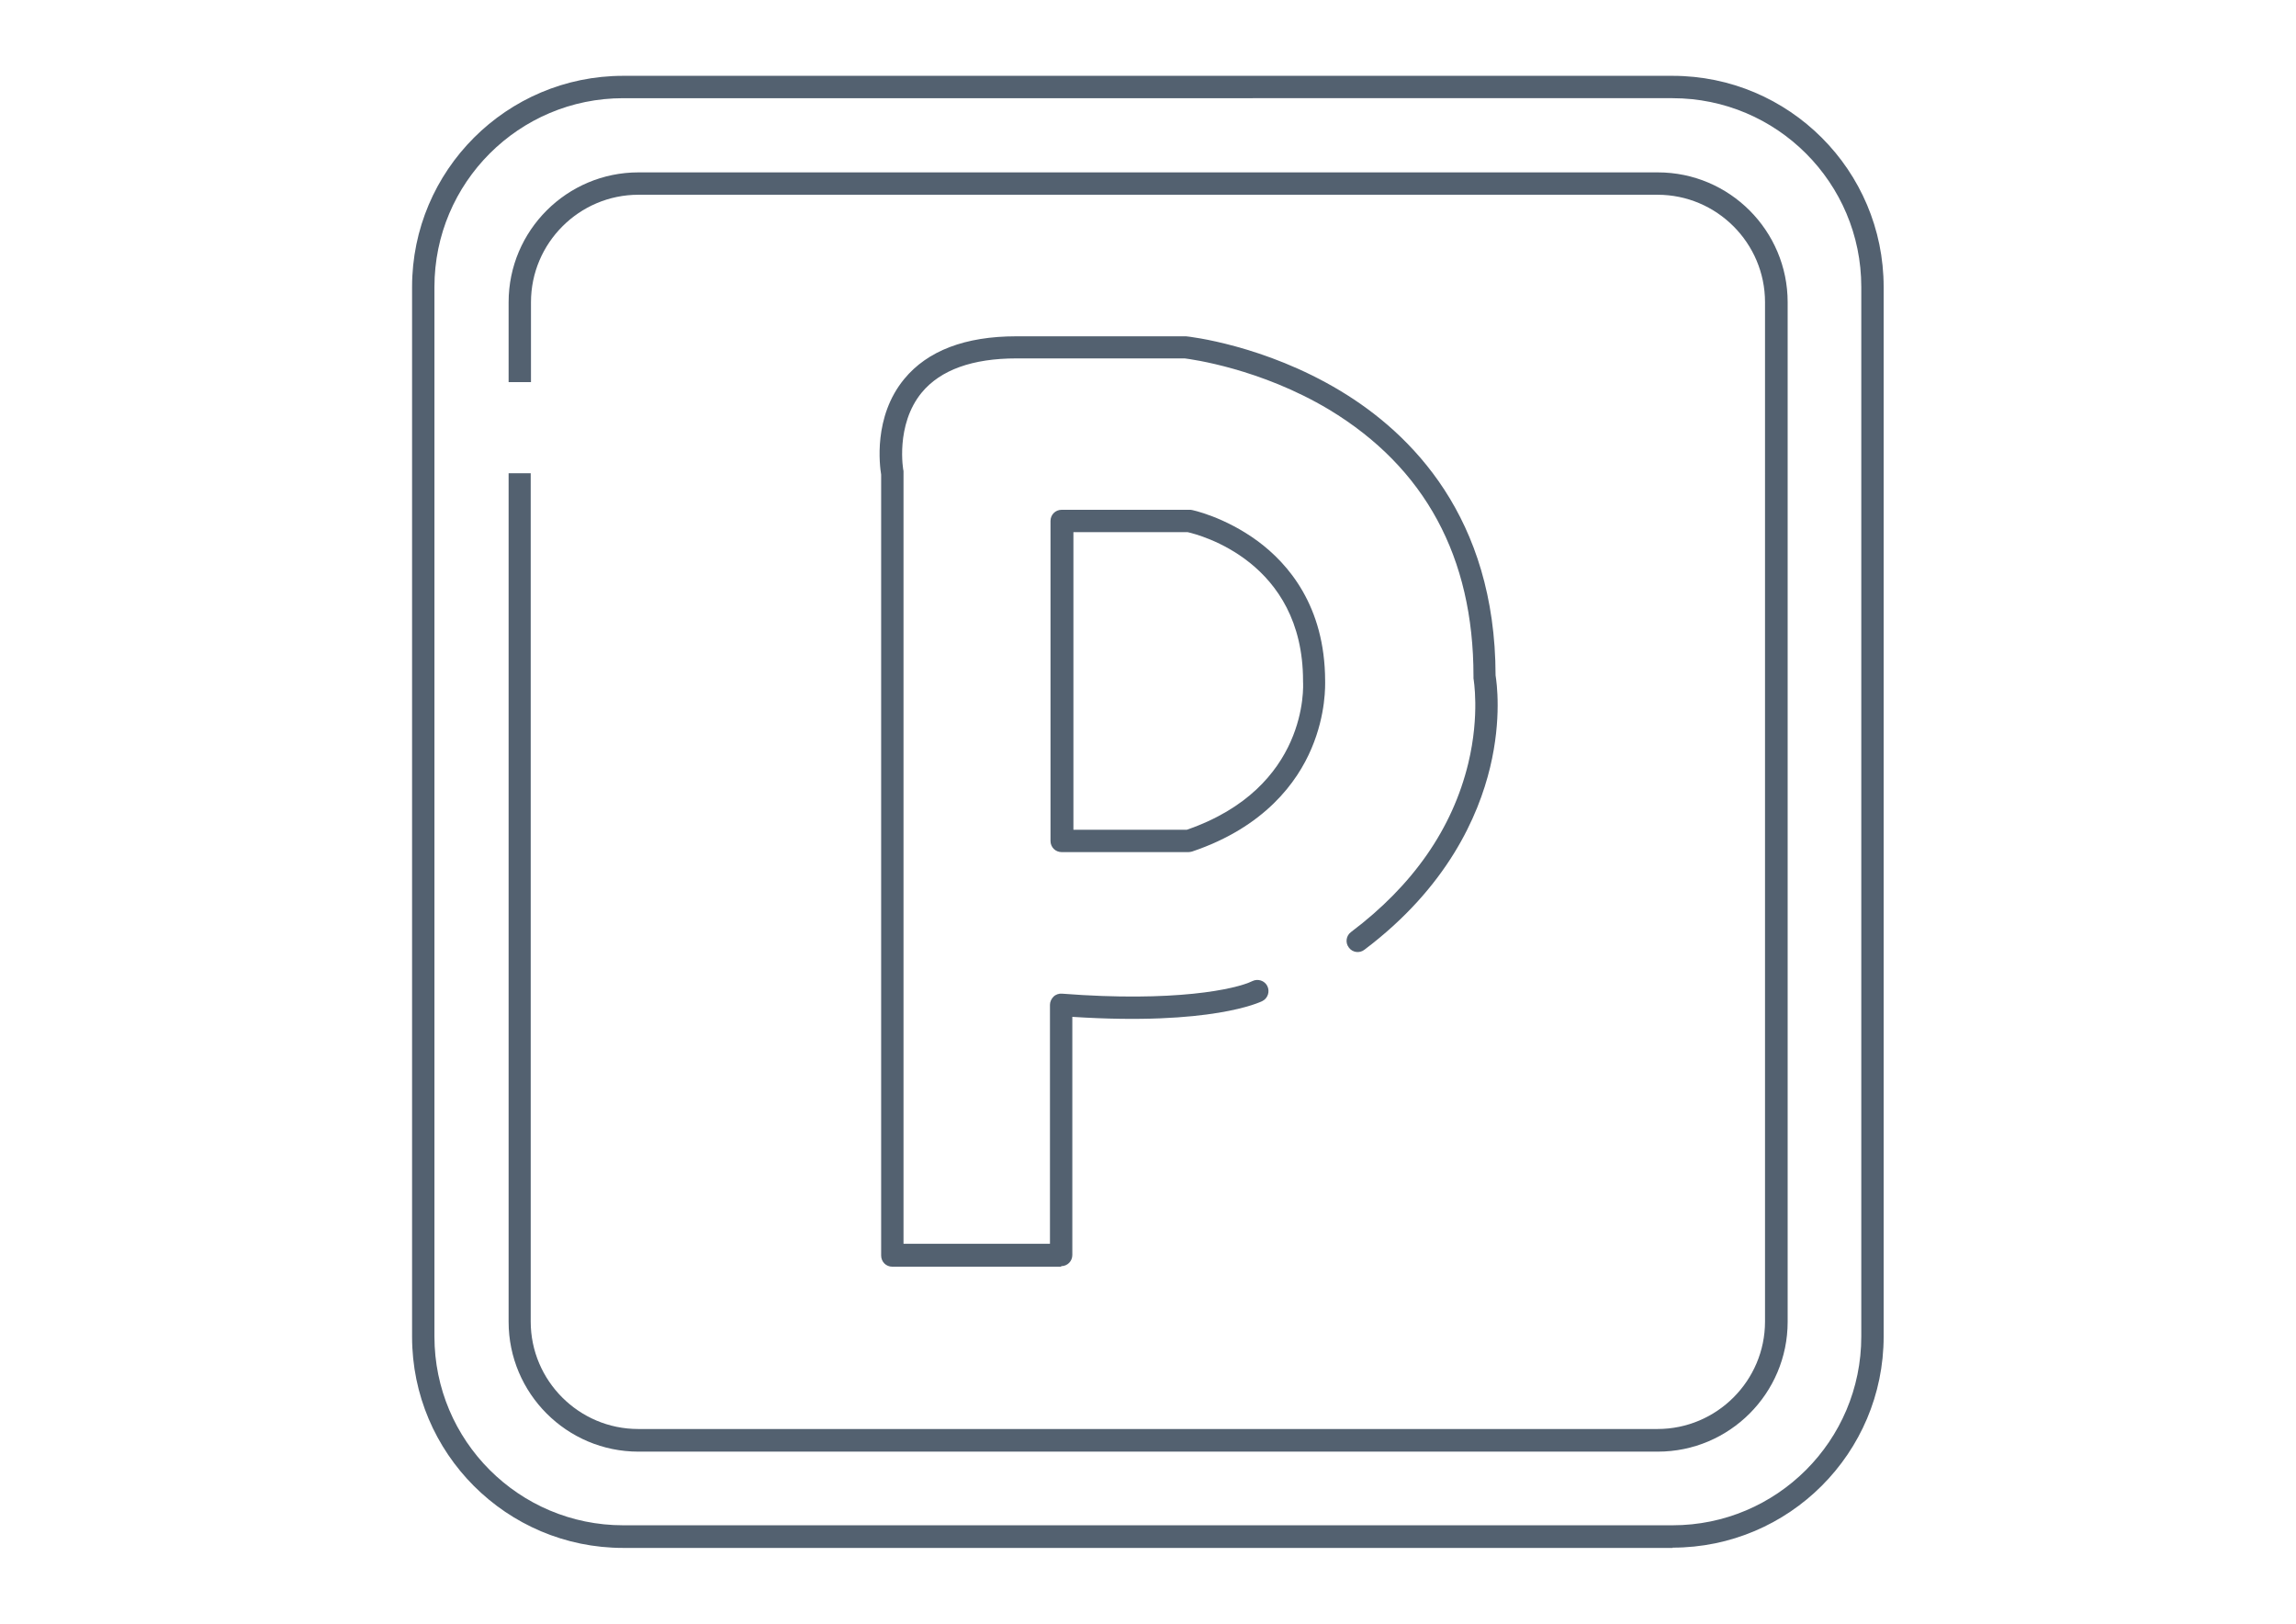
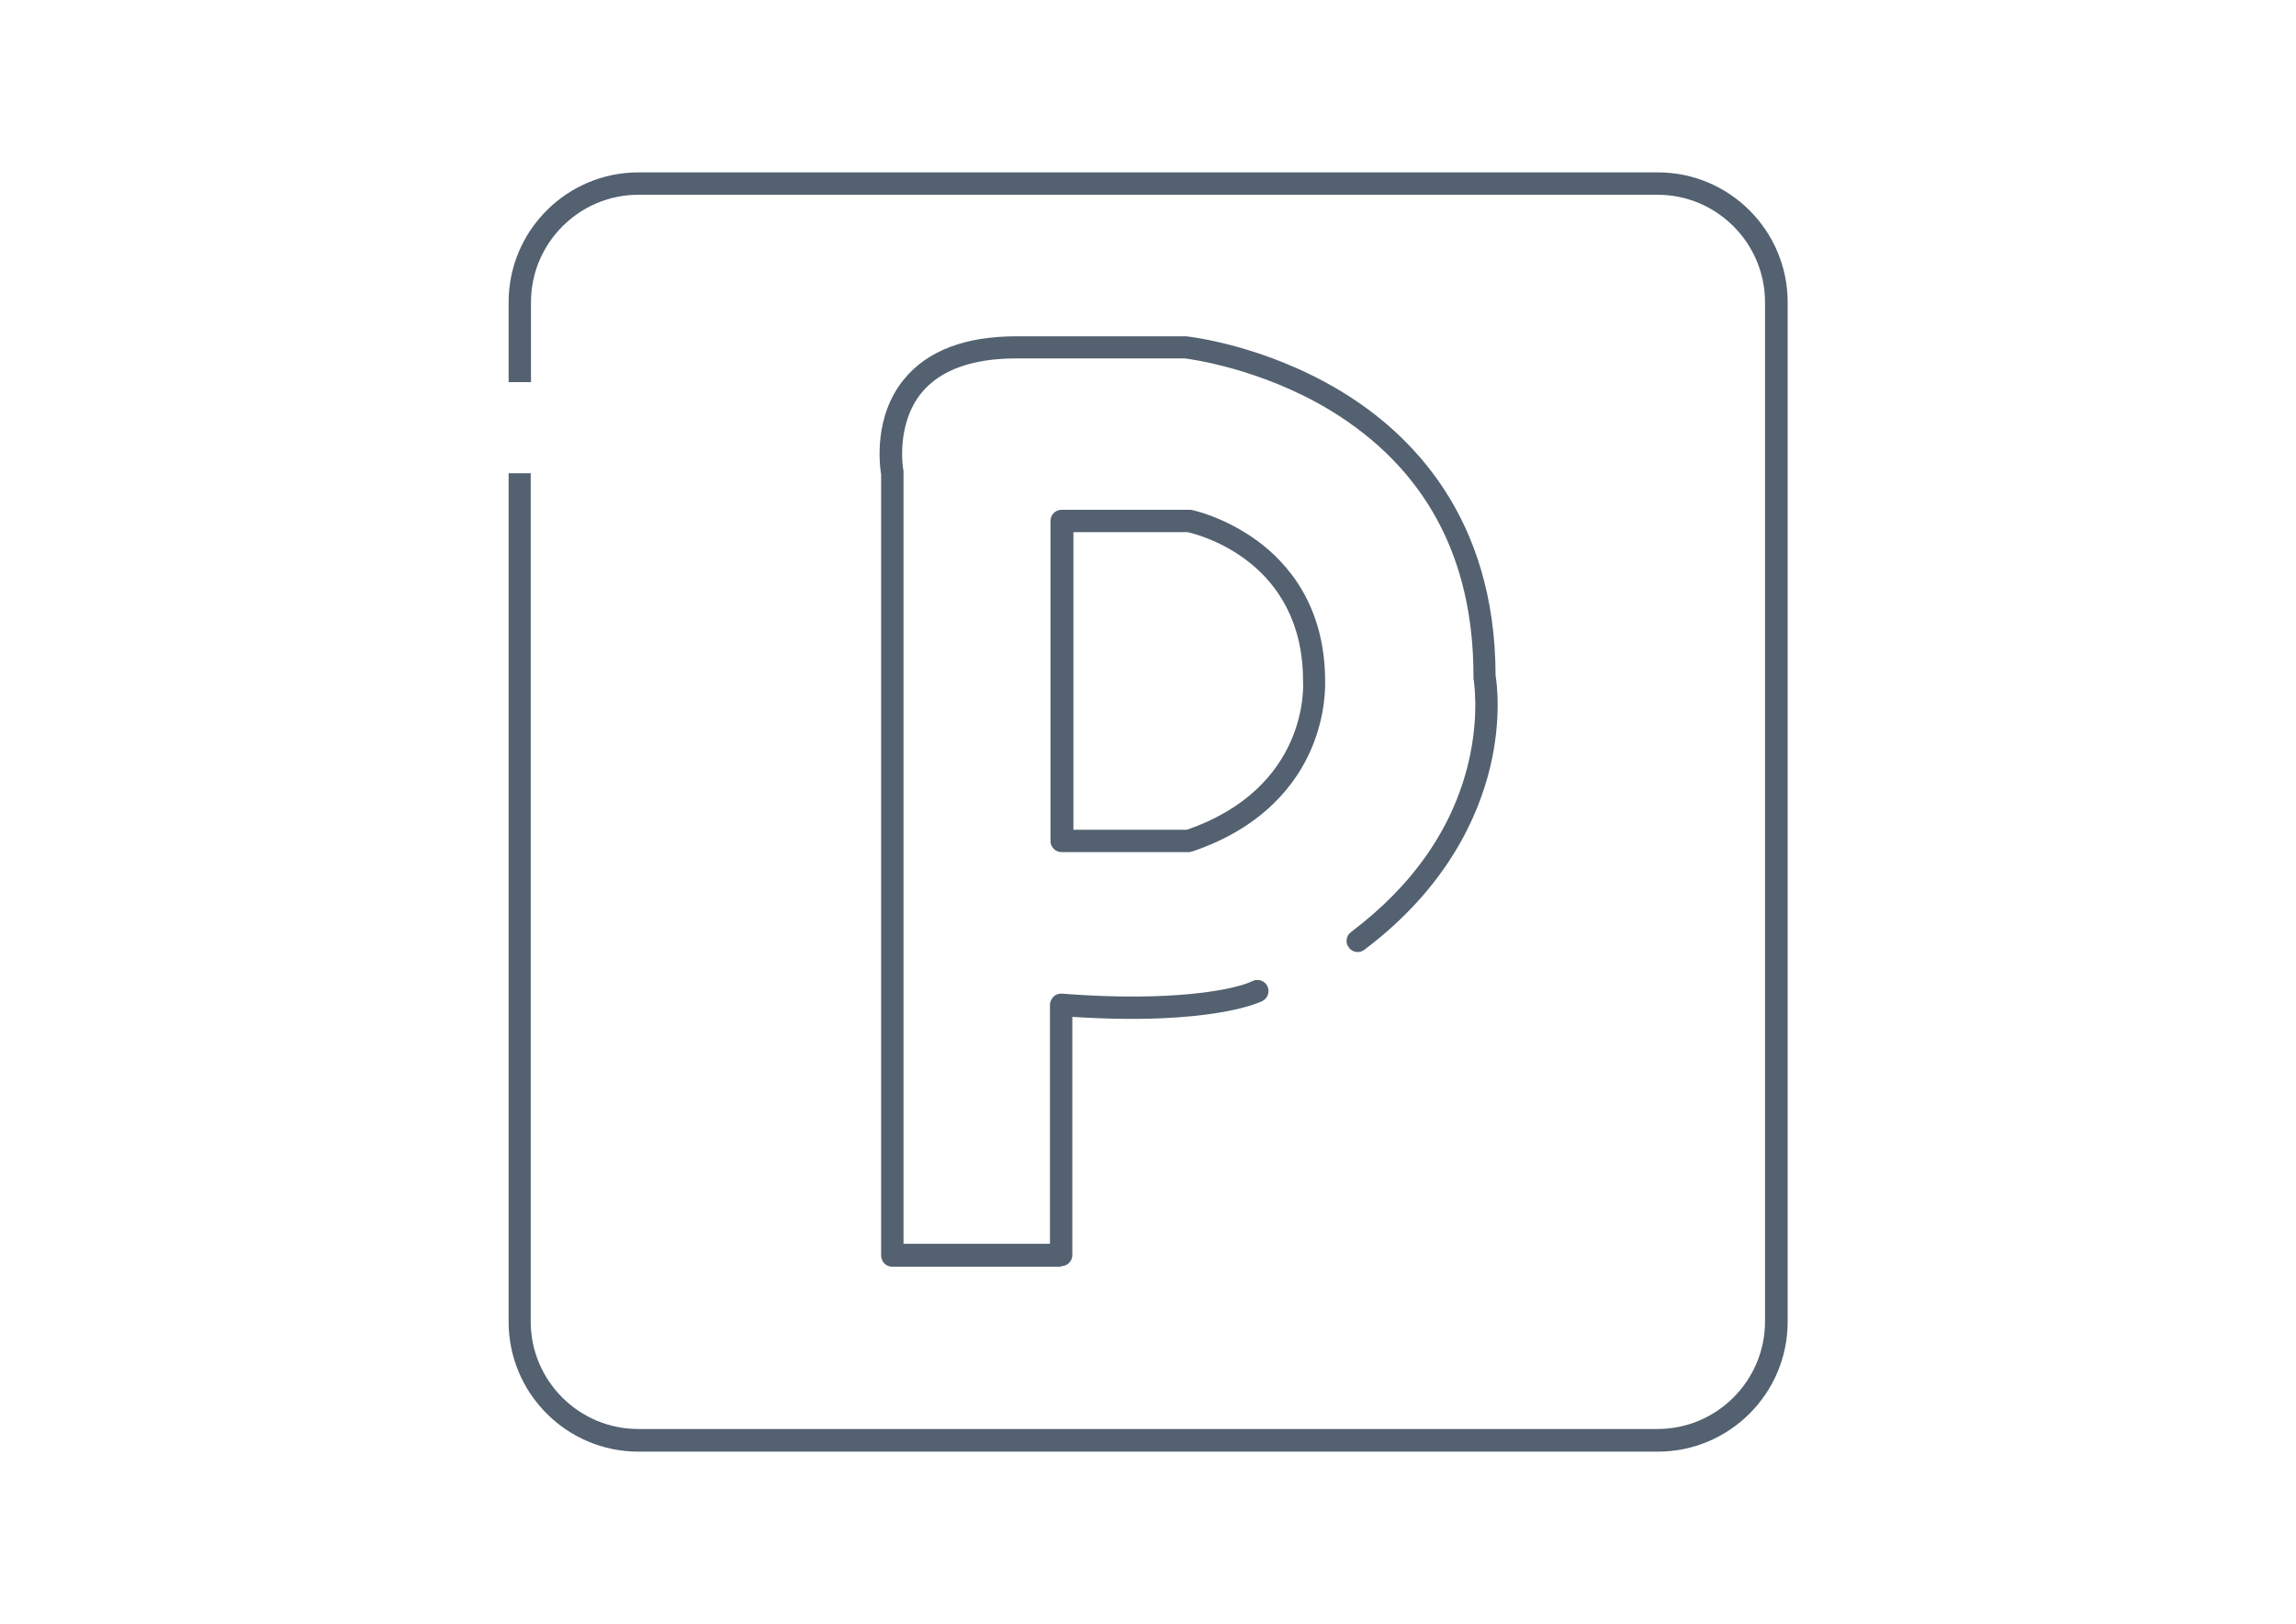
<svg xmlns="http://www.w3.org/2000/svg" id="Ebene_1" version="1.1" viewBox="0 0 841.9 595.3">
  <defs>
    <style>
      .st0 {
        fill: #536170;
      }
    </style>
  </defs>
-   <path class="st0" d="M613.4,567.5H228.5c-42.7,0-77.4-34.7-77.4-77.4V105.2c0-42.7,34.7-77.4,77.4-77.4h384.8c42.7,0,77.4,34.7,77.4,77.4v384.8c0,42.7-34.7,77.4-77.4,77.4ZM228.5,36c-38.2,0-69.2,31-69.2,69.2v384.8c0,38.2,31,69.2,69.2,69.2h384.8c38.2,0,69.2-31,69.2-69.2V105.2c0-38.2-31-69.2-69.2-69.2H228.5Z" />
  <path class="st0" d="M194.6,173.5v311c0,21.7,17.7,39.4,39.4,39.4h373.8c21.7,0,39.4-17.7,39.4-39.4V110.8c0-21.7-17.7-39.4-39.4-39.4H234.1c-21.7,0-39.4,17.7-39.4,39.4v29.3h-8.2v-29.3c0-26.3,21.4-47.6,47.6-47.6h373.8c26.3,0,47.6,21.4,47.6,47.6v373.8c0,26.3-21.4,47.6-47.6,47.6H234.1c-26.3,0-47.6-21.4-47.6-47.6V173.5h8.2Z" />
  <path class="st0" d="M389.1,464.4h-61.9c-2.3,0-4.1-1.8-4.1-4.1V174c-.5-3.1-3-21.2,8.5-35.1,8.5-10.3,22.3-15.6,41-15.6h61.9c.1,0,.3,0,.4,0,1.2.1,28.7,3.2,56.6,20,25.9,15.6,56.8,46.3,56.9,104.3.4,2.5,2.3,15.8-2,33.7-4.3,17.9-15.7,44-46.1,66.9-1.8,1.4-4.4,1-5.7-.8-1.4-1.8-1-4.4.8-5.7,22.7-17.1,37.2-37.9,43-61.9,4.3-17.9,1.9-31,1.9-31.1,0-.3,0-.5,0-.8,0-43.7-17.8-76.5-52.9-97.7-25.2-15.1-50.6-18.5-53-18.8h-61.7c-16.1,0-27.8,4.2-34.7,12.5-9.8,11.9-6.8,28.7-6.7,28.8,0,.3,0,.5,0,.8v282.5h53.7v-87.6c0-1.1.5-2.2,1.3-3s2-1.2,3.1-1.1c41.3,3.2,63.7-1.6,69.8-4.6,2-1,4.5-.2,5.5,1.8,1,2,.2,4.5-1.8,5.5-.8.4-18.7,9.1-69.7,5.8v87.3c0,2.3-1.8,4.1-4.1,4.1Z" />
  <path class="st0" d="M435.8,312.4h-46.5c-2.3,0-4.1-1.8-4.1-4.1v-117.3c0-2.3,1.8-4.1,4.1-4.1h46.5c.3,0,.5,0,.8,0,.5,0,12.5,2.6,24.6,11.5,11.2,8.3,24.6,23.8,24.7,51.1,0,1.5.4,12.2-5,24.9-5.2,12.3-17.1,28.8-43.8,37.8-.4.1-.9.2-1.3.2ZM393.5,304.2h41.7c44.6-15.4,42.7-52.7,42.6-54.3,0,0,0-.2,0-.3,0-43.7-37.9-53.5-42.3-54.5h-41.9v109.1Z" />
</svg>